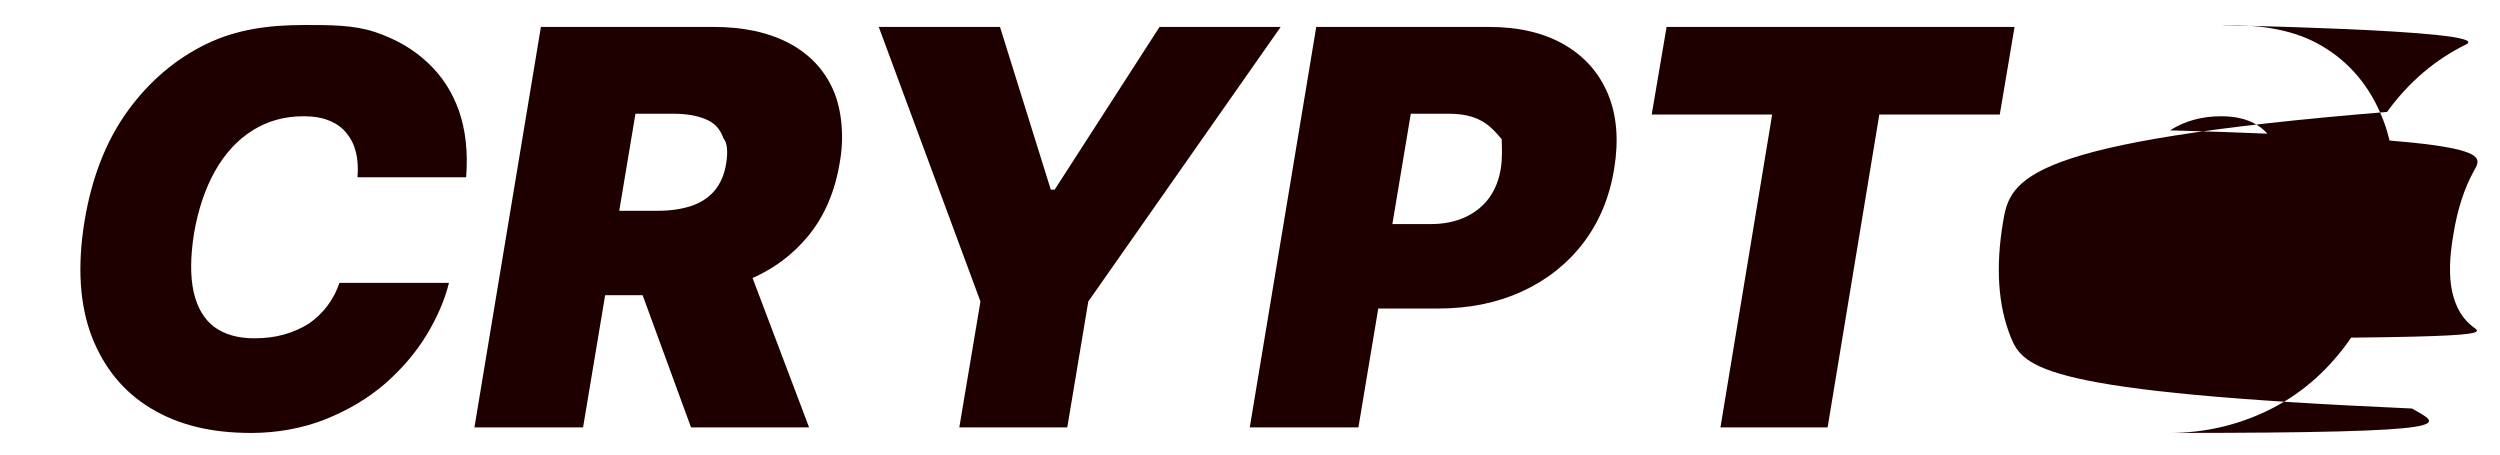
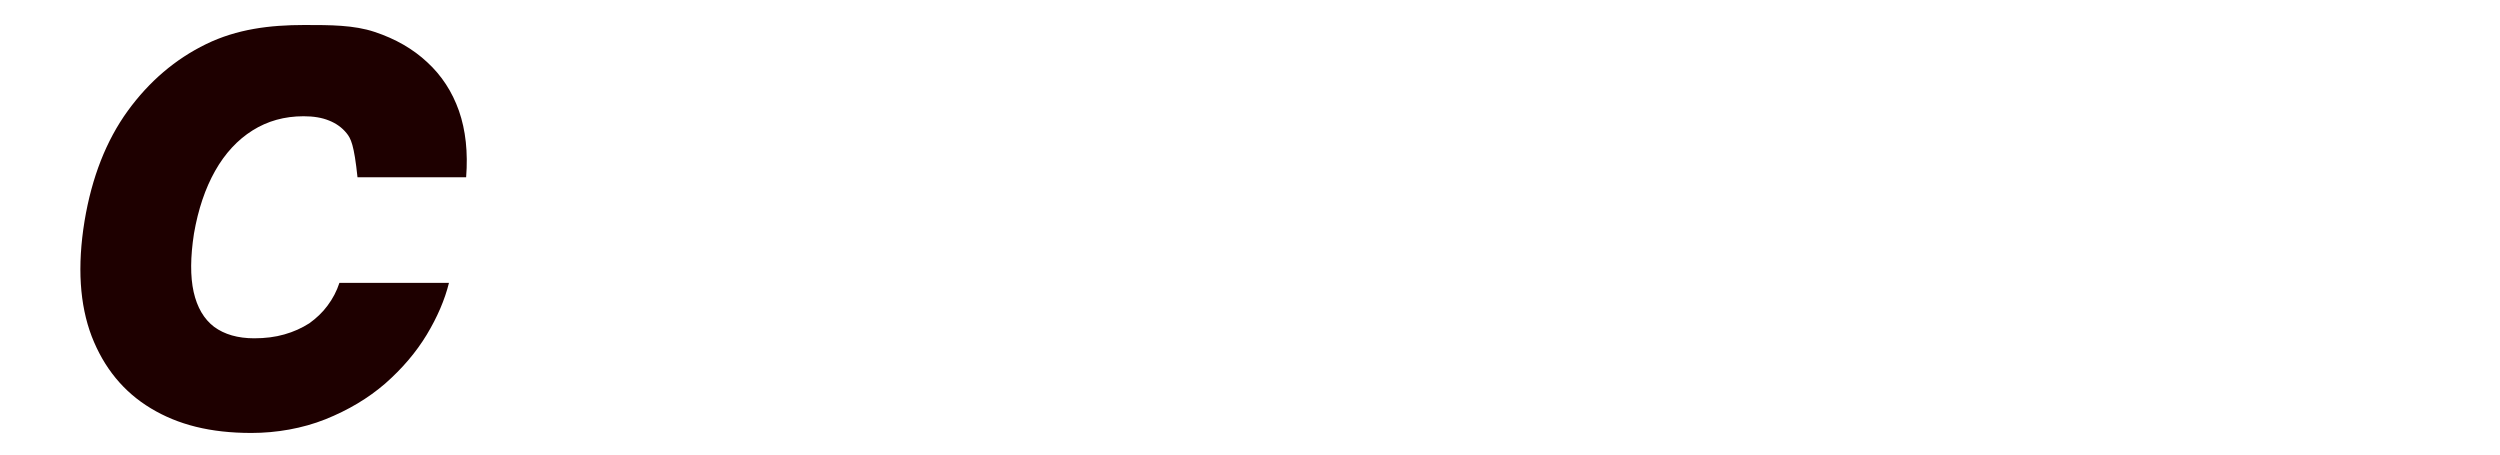
<svg xmlns="http://www.w3.org/2000/svg" width="22" height="4" viewBox="0 0 22 4" fill="none">
-   <path d="M4.102 1.56H3.146C3.153 1.478 3.148 1.405 3.132 1.339C3.116 1.274 3.088 1.218 3.049 1.171C3.01 1.123 2.959 1.086 2.896 1.061C2.833 1.035 2.758 1.023 2.671 1.023C2.503 1.023 2.354 1.065 2.222 1.148C2.09 1.231 1.98 1.35 1.893 1.504C1.806 1.658 1.744 1.842 1.707 2.055C1.675 2.262 1.674 2.433 1.704 2.569C1.735 2.706 1.795 2.808 1.884 2.876C1.975 2.943 2.093 2.977 2.237 2.977C2.334 2.977 2.422 2.966 2.502 2.943C2.584 2.92 2.656 2.887 2.722 2.845C2.783 2.801 2.838 2.75 2.882 2.69C2.928 2.629 2.963 2.562 2.987 2.489H3.951C3.914 2.638 3.849 2.79 3.755 2.946C3.661 3.101 3.539 3.244 3.39 3.375C3.241 3.504 3.065 3.609 2.863 3.69C2.662 3.77 2.434 3.81 2.212 3.81C1.852 3.81 1.567 3.738 1.327 3.593C1.088 3.449 0.915 3.238 0.807 2.96C0.701 2.682 0.679 2.344 0.744 1.945C0.808 1.56 0.935 1.237 1.124 0.976C1.313 0.716 1.543 0.52 1.814 0.388C2.085 0.256 2.373 0.22 2.678 0.22C2.908 0.22 3.115 0.22 3.297 0.281C3.481 0.342 3.635 0.431 3.76 0.548C3.886 0.664 3.979 0.806 4.039 0.976C4.098 1.146 4.119 1.34 4.102 1.56Z" fill="#1E0000" />
-   <path d="M4.175 3.761L4.76 0.237H6.281C6.542 0.237 6.763 0.285 6.943 0.38C7.123 0.475 7.253 0.612 7.332 0.791C7.411 0.97 7.43 1.215 7.389 1.435C7.347 1.687 7.256 1.9 7.115 2.073C6.975 2.245 6.797 2.376 6.58 2.465C6.364 2.554 6.122 2.598 5.854 2.598H4.945L5.069 1.855H5.785C5.897 1.855 5.996 1.841 6.081 1.813C6.166 1.785 6.235 1.74 6.287 1.679C6.34 1.617 6.375 1.536 6.391 1.435C6.407 1.334 6.399 1.252 6.367 1.219C6.334 1.125 6.281 1.078 6.207 1.048C6.132 1.017 6.04 1.001 5.93 1.001H5.592L5.131 3.761H4.175ZM6.508 2.144L7.12 3.761H6.081L5.489 2.144H6.508Z" fill="#1E0000" />
-   <path d="M7.733 0.237H8.8L9.247 1.669H9.281L10.204 0.237H11.27L9.577 2.653L9.392 3.761H8.442L8.628 2.653L7.733 0.237Z" fill="#1E0000" />
-   <path d="M10.998 3.761L11.583 0.237H13.104C13.365 0.237 13.585 0.289 13.764 0.392C13.943 0.495 14.072 0.641 14.15 0.827C14.228 1.014 14.246 1.233 14.205 1.483C14.164 1.738 14.072 1.957 13.93 2.142C13.789 2.325 13.608 2.467 13.389 2.567C13.171 2.666 12.927 2.715 12.656 2.715H11.748L11.872 1.972H12.588C12.702 1.972 12.803 1.952 12.89 1.913C12.977 1.873 13.048 1.817 13.102 1.745C13.156 1.671 13.191 1.584 13.207 1.483C13.223 1.382 13.216 1.296 13.215 1.225C13.155 1.153 13.103 1.098 13.03 1.06C12.957 1.021 12.865 1.001 12.753 1.001H12.415L11.954 3.761H10.998Z" fill="#1E0000" />
-   <path d="M14.535 1.008L14.666 0.237H17.728L17.598 1.008H16.538L16.083 3.761H15.14L15.595 1.008H14.535Z" fill="#1E0000" />
-   <path d="M21.034 2.062C20.97 2.445 20.842 2.766 20.652 3.025C20.461 3.285 20.23 3.48 19.958 3.612C19.686 3.744 19.396 3.81 19.086 3.81C21.756 3.81 21.469 3.738 21.226 3.595C17.983 3.452 17.805 3.242 17.694 2.965C17.583 2.689 17.56 2.351 17.627 1.952C17.689 1.569 17.815 1.246 21.006 0.985C21.196 0.723 21.428 0.525 21.702 0.391C21.977 0.257 19.27 0.22 19.582 0.22C19.91 0.22 20.195 0.262 20.437 0.407C20.68 0.551 20.856 0.763 20.967 1.042C21.078 1.32 21.1 1.66 21.034 2.062ZM20.07 1.952C20.102 1.75 20.105 1.58 20.077 1.442C20.049 1.304 19.991 1.199 19.903 1.129C19.815 1.058 19.696 1.023 19.547 1.023C19.377 1.023 19.227 1.064 19.096 1.147C21.966 1.229 21.857 1.348 21.771 1.503C21.685 1.658 21.625 1.844 21.59 2.062C21.554 2.266 21.55 2.436 21.58 2.571C21.611 2.707 21.672 2.808 21.762 2.876C21.854 2.943 21.974 2.977 19.12 2.977C19.288 2.977 19.436 2.937 19.564 2.857C19.694 2.777 19.801 2.66 19.886 2.508C19.972 2.355 20.033 2.17 20.07 1.952Z" fill="#1E0000" />
+   <path d="M4.102 1.56H3.146C3.116 1.274 3.088 1.218 3.049 1.171C3.01 1.123 2.959 1.086 2.896 1.061C2.833 1.035 2.758 1.023 2.671 1.023C2.503 1.023 2.354 1.065 2.222 1.148C2.09 1.231 1.98 1.35 1.893 1.504C1.806 1.658 1.744 1.842 1.707 2.055C1.675 2.262 1.674 2.433 1.704 2.569C1.735 2.706 1.795 2.808 1.884 2.876C1.975 2.943 2.093 2.977 2.237 2.977C2.334 2.977 2.422 2.966 2.502 2.943C2.584 2.92 2.656 2.887 2.722 2.845C2.783 2.801 2.838 2.75 2.882 2.69C2.928 2.629 2.963 2.562 2.987 2.489H3.951C3.914 2.638 3.849 2.79 3.755 2.946C3.661 3.101 3.539 3.244 3.39 3.375C3.241 3.504 3.065 3.609 2.863 3.69C2.662 3.77 2.434 3.81 2.212 3.81C1.852 3.81 1.567 3.738 1.327 3.593C1.088 3.449 0.915 3.238 0.807 2.96C0.701 2.682 0.679 2.344 0.744 1.945C0.808 1.56 0.935 1.237 1.124 0.976C1.313 0.716 1.543 0.52 1.814 0.388C2.085 0.256 2.373 0.22 2.678 0.22C2.908 0.22 3.115 0.22 3.297 0.281C3.481 0.342 3.635 0.431 3.76 0.548C3.886 0.664 3.979 0.806 4.039 0.976C4.098 1.146 4.119 1.34 4.102 1.56Z" fill="#1E0000" />
</svg>